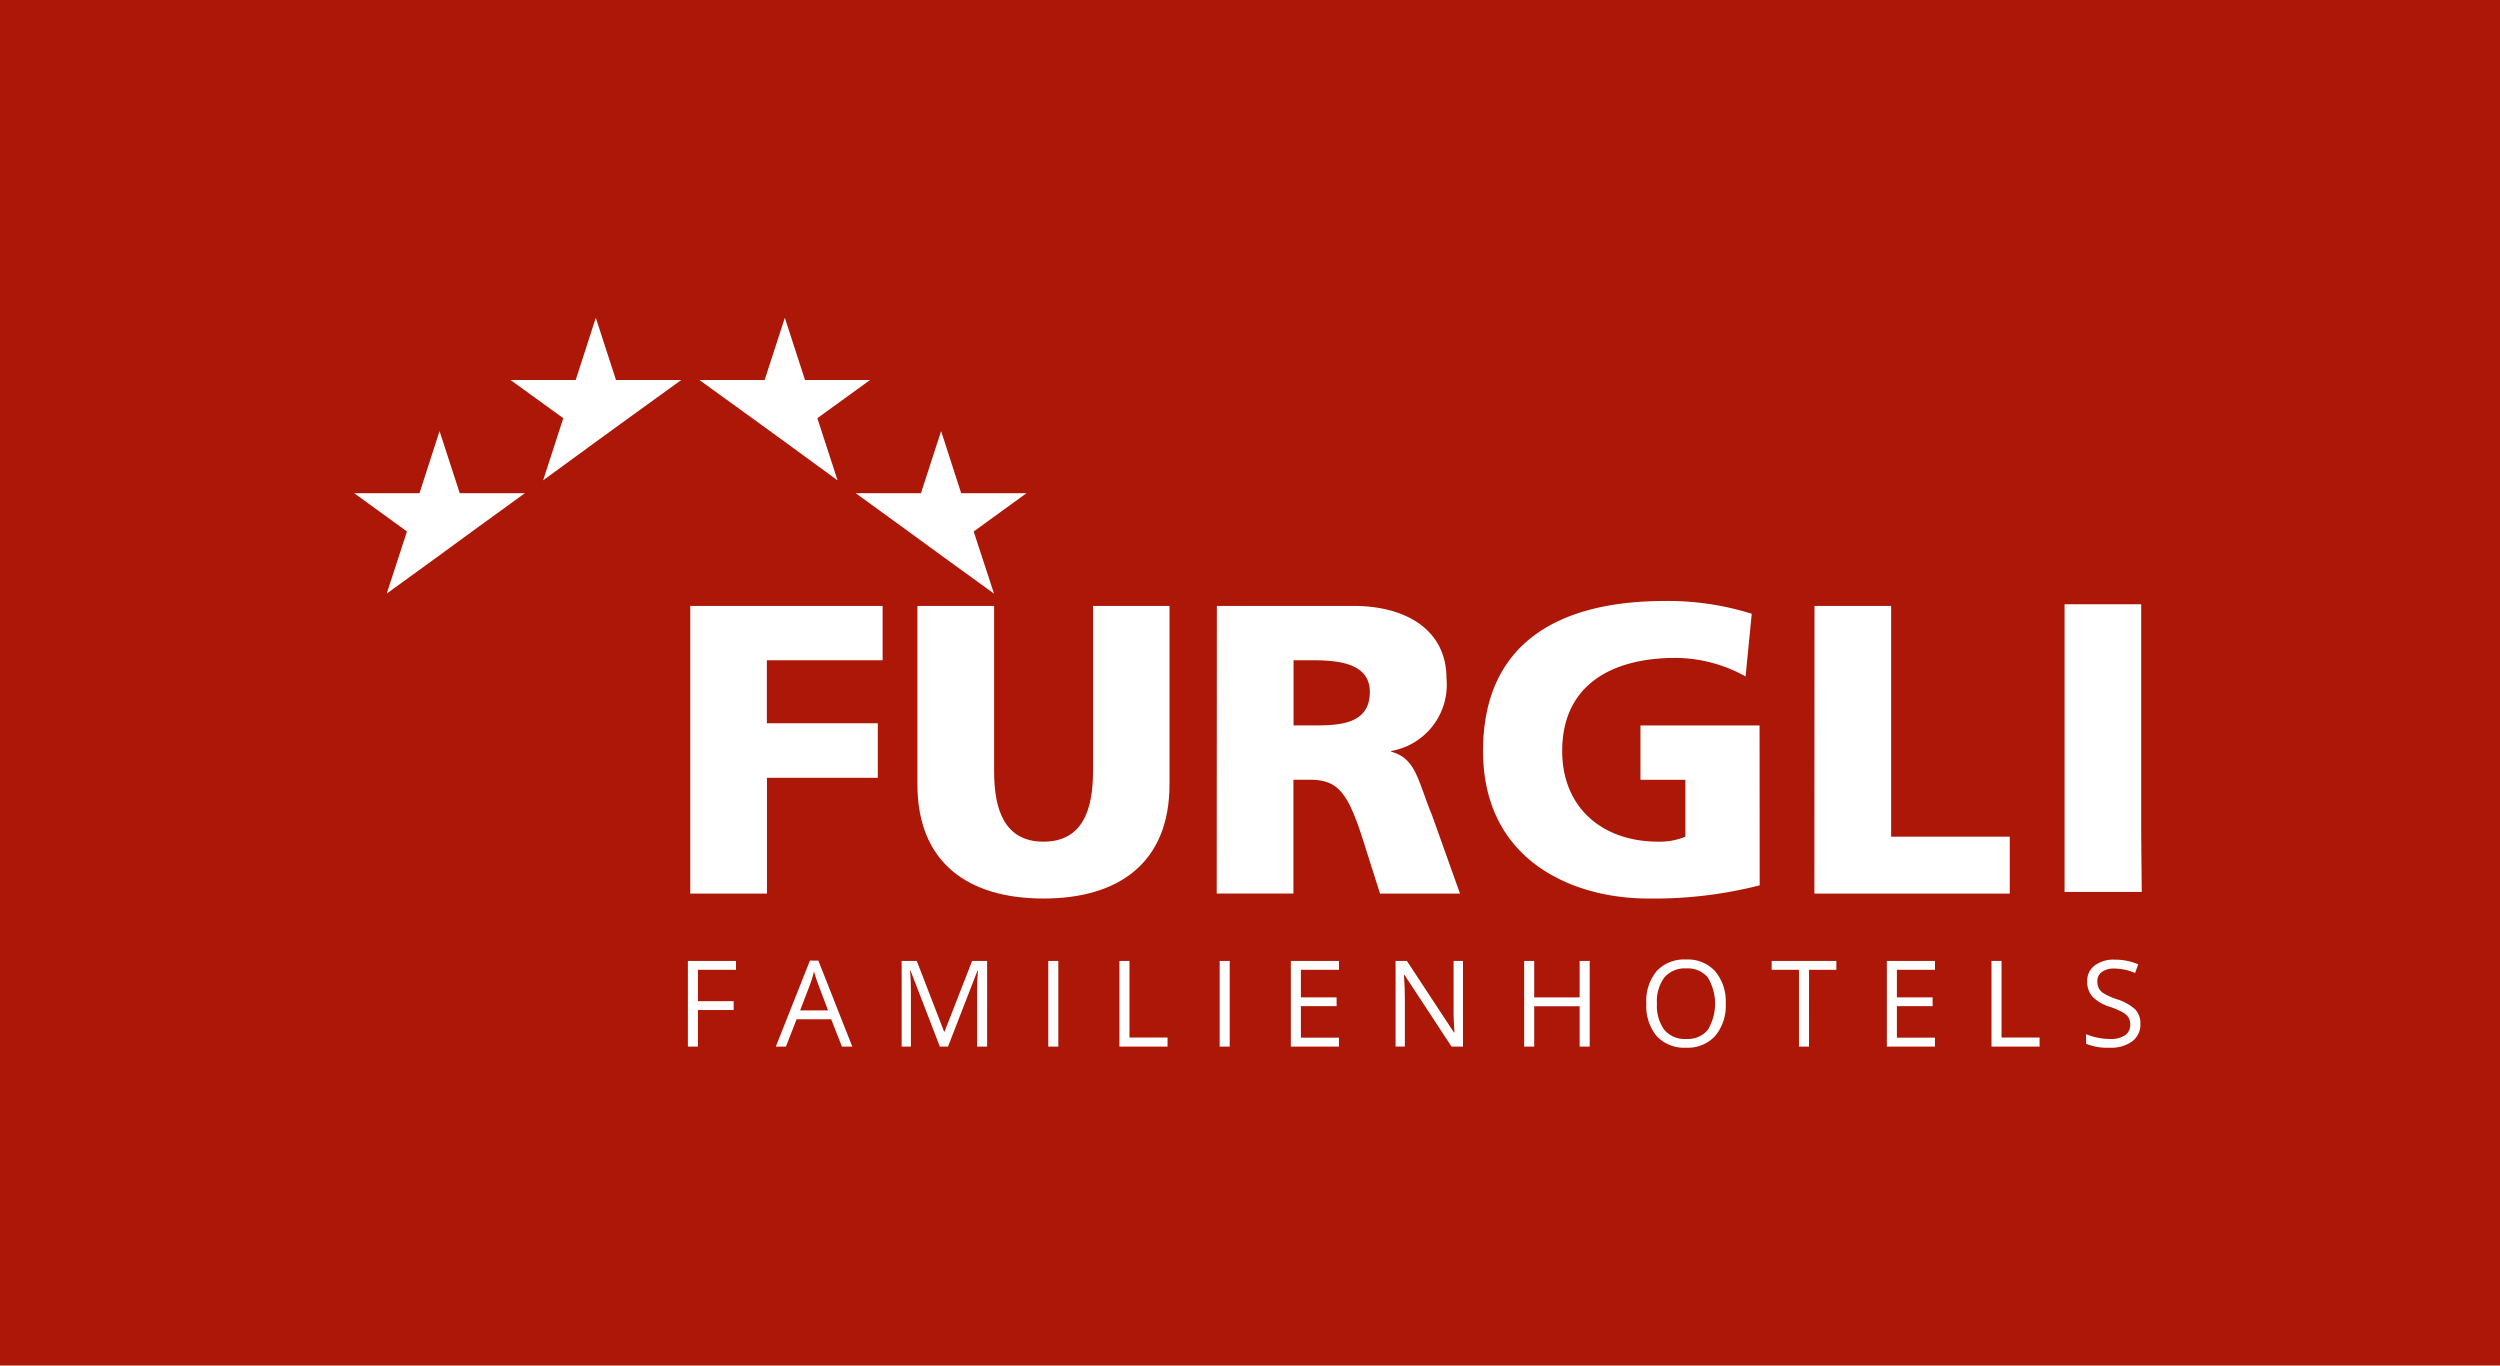
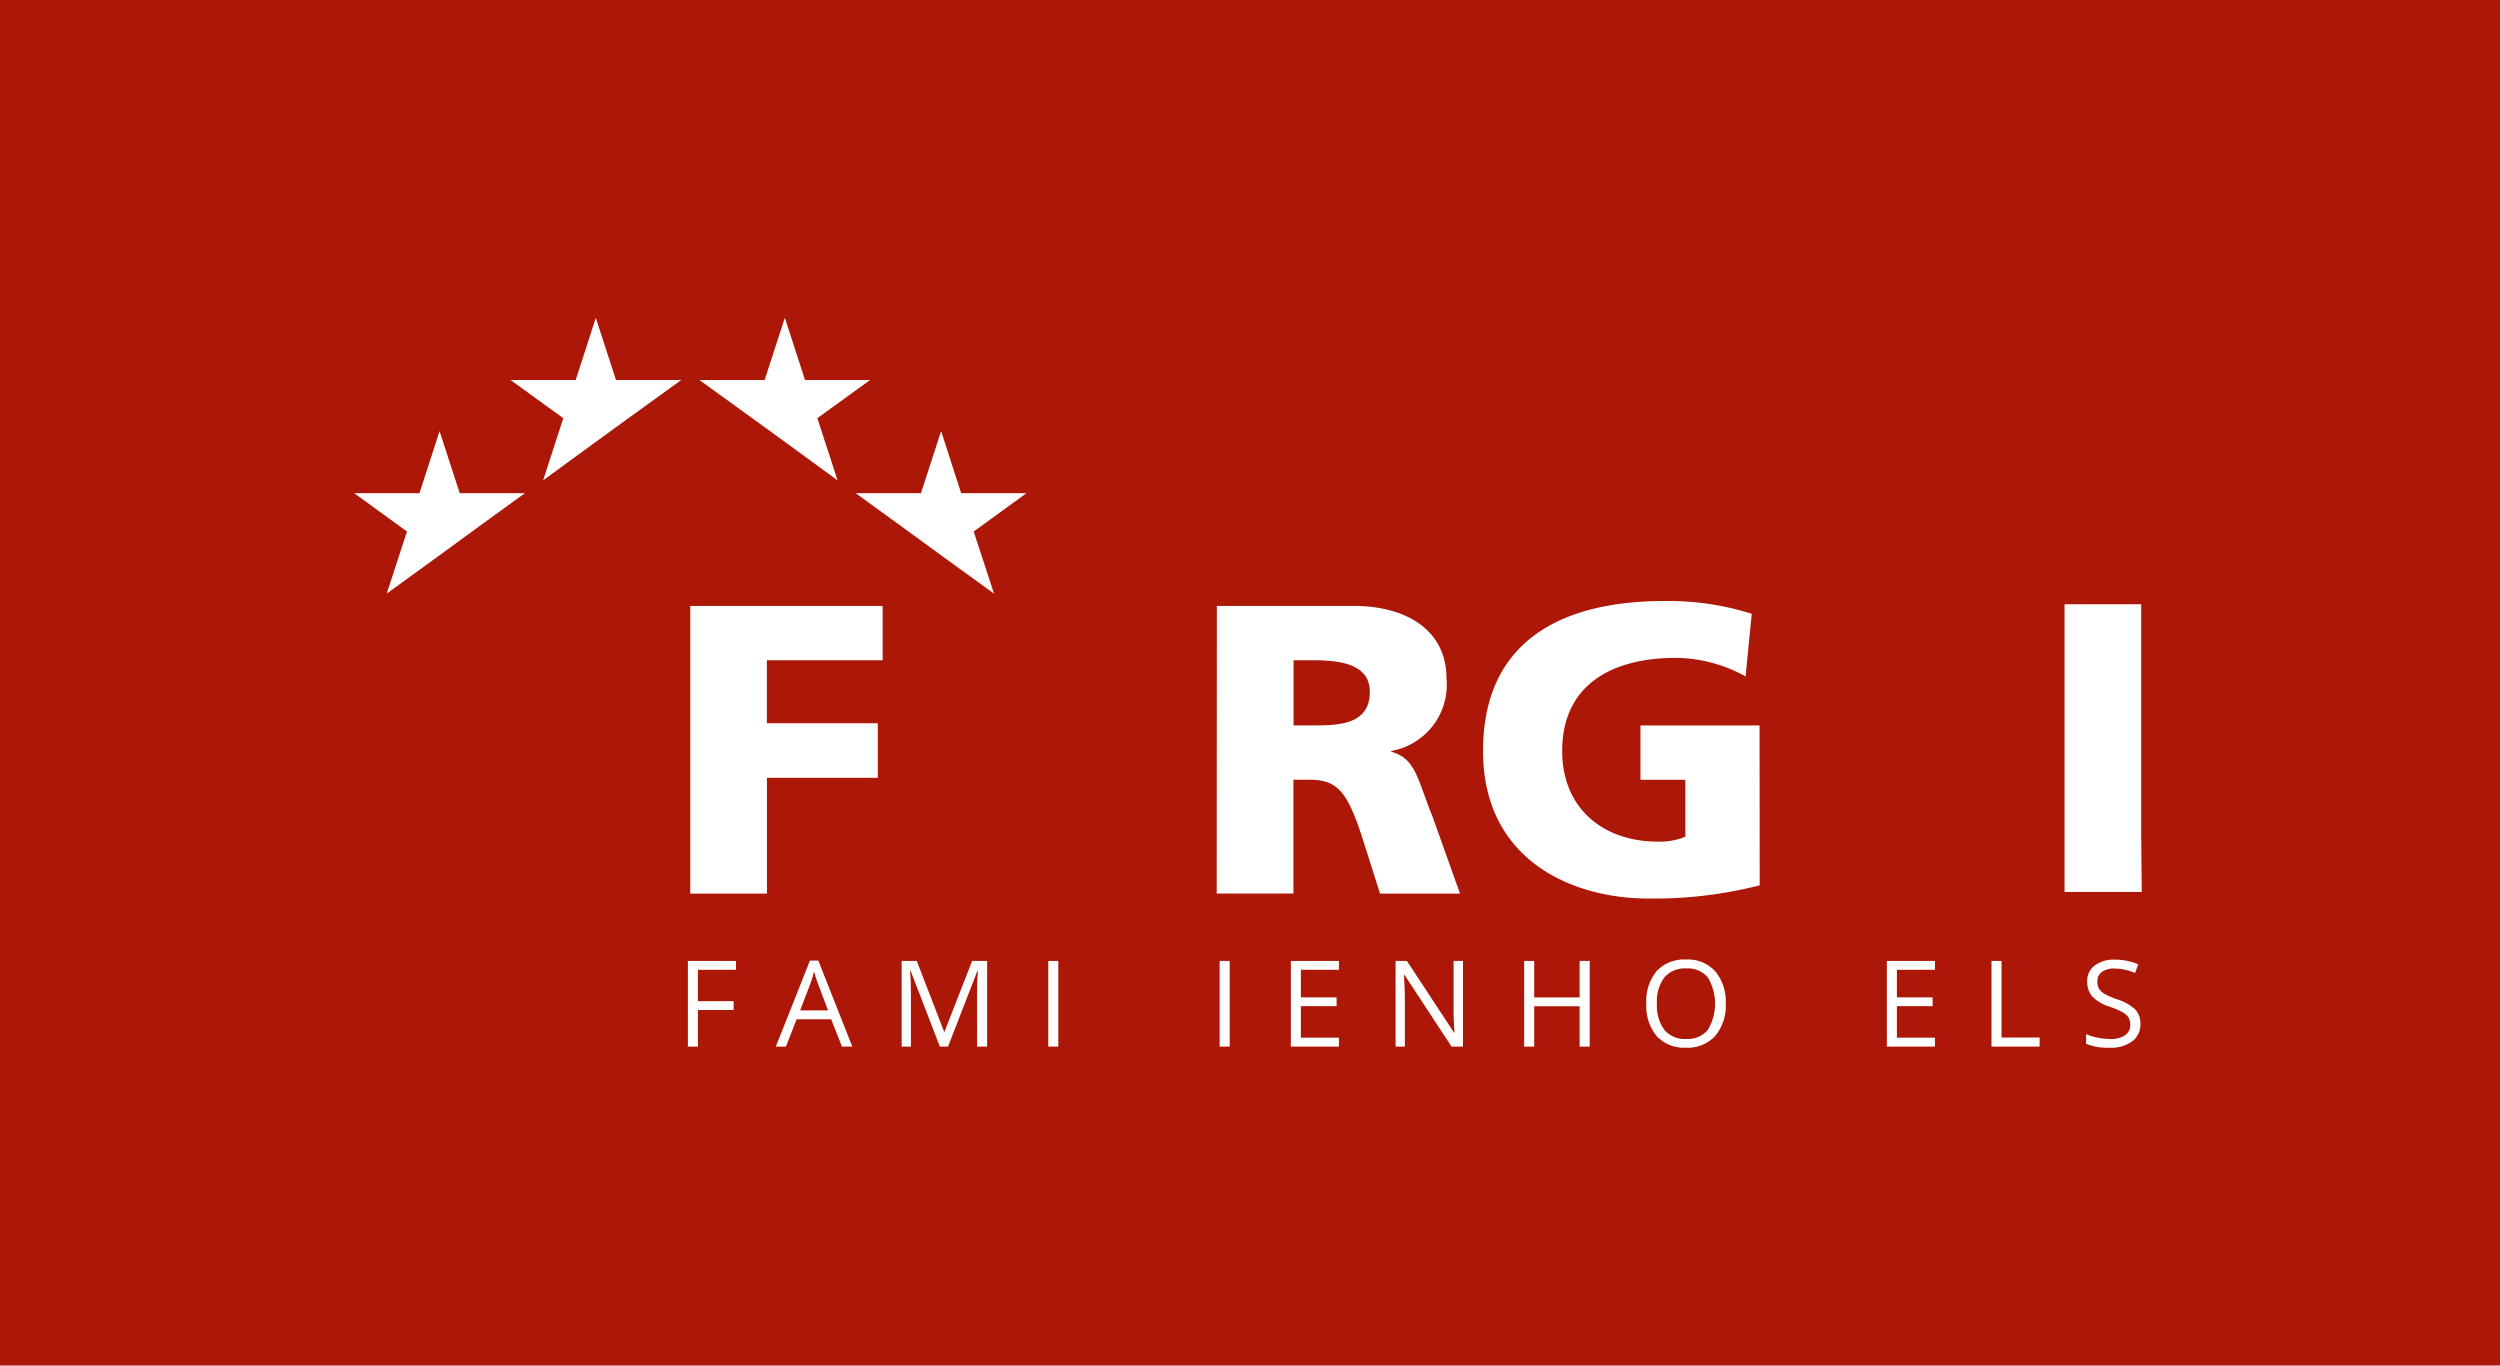
<svg xmlns="http://www.w3.org/2000/svg" viewBox="0 0 119 65">
  <g id="logo_furgli" data-name="logo furgli" transform="translate(-108.579 53)">
    <g id="Gruppe_6914" data-name="Gruppe 6914">
      <rect id="Rechteck_567" data-name="Rechteck 567" width="119" height="65" transform="translate(108.579 -53)" fill="#ad1707" />
      <g id="Ebene_1" data-name="Ebene 1" transform="translate(125.438 -37.873)">
        <g id="Gruppe_255" data-name="Gruppe 255" transform="translate(15.997 13.478)">
          <path id="Pfad_1377" data-name="Pfad 1377" d="M62.343,40.4H71.5v2.587h-5.51v3H71.27v2.594H65.994v5.512H62.343Z" transform="translate(-62.343 -40.163)" fill="#fff" />
-           <path id="Pfad_1378" data-name="Pfad 1378" d="M104.4,48.893c0,3.747-2.433,5.435-6,5.435s-6-1.688-6-5.435V40.4h3.651v7.886c0,1.8.488,3.336,2.352,3.336s2.355-1.532,2.355-3.336V40.4H104.4Z" transform="translate(-81.587 -40.163)" fill="#fff" />
          <path id="Pfad_1379" data-name="Pfad 1379" d="M132.033,40.4h6.516c2.431,0,4.415,1.1,4.415,3.453a3.2,3.2,0,0,1-2.63,3.451v.037c1.177.317,1.256,1.353,1.941,3.021l1.332,3.73H139.8l-.785-2.474c-.746-2.355-1.215-2.944-2.57-2.944h-.767v5.417h-3.651Zm3.651,5.688h.962c1.178,0,2.669-.04,2.669-1.59,0-1.274-1.276-1.511-2.669-1.511h-.962Z" transform="translate(-106.967 -40.163)" fill="#fff" />
          <path id="Pfad_1380" data-name="Pfad 1380" d="M180.446,53.275a20.333,20.333,0,0,1-5.3.628c-3.649,0-7.868-1.84-7.868-7.022,0-5.162,3.628-7.141,8.651-7.141a13.252,13.252,0,0,1,4.139.609l-.294,2.982a6.928,6.928,0,0,0-3.336-.882c-2.961,0-5.393,1.236-5.393,4.433,0,2.685,1.9,4.314,4.569,4.314a3.161,3.161,0,0,0,1.294-.237V48.252h-2.137V45.665h5.669Z" transform="translate(-129.541 -39.738)" fill="#fff" />
-           <path id="Pfad_1381" data-name="Pfad 1381" d="M211.141,40.4h3.648V51.383h5.647v2.71h-9.3Z" transform="translate(-157.627 -40.163)" fill="#fff" />
          <path id="Pfad_1617" data-name="Pfad 1617" d="M247.885,51.159V40.176h-3.648V53.869h3.674Z" transform="translate(-178.82 -40.019)" fill="#fff" />
        </g>
        <path id="Pfad_1384" data-name="Pfad 1384" d="M42.618,2.262l.961,2.96h3.109L44.175,7.038,42.62,8.167,40.11,10l.961-2.959-2.51-1.817h3.1Z" transform="translate(-31.117 -2.262)" fill="#fff" />
        <path id="Pfad_1385" data-name="Pfad 1385" d="M21.925,17.258l.962,2.956h3.1l-2.515,1.824L21.925,23.17,19.41,24.994l.964-2.957-2.512-1.824h3.109Z" transform="translate(-17.862 -11.865)" fill="#fff" />
        <path id="Pfad_1386" data-name="Pfad 1386" d="M67.621,2.262l-.961,2.96H63.555l2.511,1.817L67.62,8.167,70.131,10l-.962-2.959,2.508-1.817H68.582Z" transform="translate(-47.122 -2.262)" fill="#fff" />
        <path id="Pfad_1387" data-name="Pfad 1387" d="M88.306,17.258l-.96,2.956H84.241l2.512,1.824,1.553,1.133,2.518,1.824-.968-2.957,2.514-1.824H89.261Z" transform="translate(-60.368 -11.865)" fill="#fff" />
        <g id="Gruppe_580" data-name="Gruppe 580" transform="translate(15.881 30.55)">
          <path id="Pfad_1618" data-name="Pfad 1618" d="M62.5,91.462h-.478V87.385h2.29v.421H62.5V89.3h1.7v.421H62.5Z" transform="translate(-62.019 -87.321)" fill="#fff" />
          <path id="Pfad_1619" data-name="Pfad 1619" d="M76.814,91.431l-.511-1.3H74.656l-.506,1.3h-.483l1.624-4.093h.4l1.616,4.093Zm-.66-1.723-.478-1.263q-.092-.24-.191-.589a5.35,5.35,0,0,1-.177.589l-.483,1.263Z" transform="translate(-69.478 -87.291)" fill="#fff" />
          <path id="Pfad_1620" data-name="Pfad 1620" d="M92.139,91.462l-1.394-3.614h-.023q.039.429.04,1.02v2.593h-.441V87.385h.719l1.3,3.363h.023l1.312-3.363h.714v4.077h-.478V88.835q0-.452.04-.981h-.023l-1.4,3.608Z" transform="translate(-80.142 -87.321)" fill="#fff" />
          <path id="Pfad_1621" data-name="Pfad 1621" d="M109.726,91.462V87.385h.478v4.077Z" transform="translate(-92.568 -87.321)" fill="#fff" />
-           <path id="Pfad_1622" data-name="Pfad 1622" d="M119.146,91.462V87.385h.478v3.647h1.812v.429Z" transform="translate(-98.601 -87.321)" fill="#fff" />
          <path id="Pfad_1623" data-name="Pfad 1623" d="M132.411,91.462V87.385h.478v4.077Z" transform="translate(-107.095 -87.321)" fill="#fff" />
          <path id="Pfad_1624" data-name="Pfad 1624" d="M144.122,91.462h-2.29V87.385h2.29v.421H142.31v1.313h1.7v.418h-1.7v1.5h1.812Z" transform="translate(-113.128 -87.321)" fill="#fff" />
          <path id="Pfad_1625" data-name="Pfad 1625" d="M158.9,91.462h-.545l-2.245-3.421h-.022q.045.6.045,1.1v2.317h-.441V87.385h.539l2.239,3.407h.023q-.006-.076-.026-.484t-.014-.584V87.385h.447Z" transform="translate(-122.002 -87.321)" fill="#fff" />
          <path id="Pfad_1626" data-name="Pfad 1626" d="M175.83,91.462h-.478V89.543h-2.163v1.918h-.478V87.385h.478v1.734h2.163V87.385h.478Z" transform="translate(-132.901 -87.321)" fill="#fff" />
          <path id="Pfad_1627" data-name="Pfad 1627" d="M192.661,89.3a2.232,2.232,0,0,1-.5,1.539,1.759,1.759,0,0,1-1.386.561,1.783,1.783,0,0,1-1.4-.551,2.252,2.252,0,0,1-.493-1.555,2.223,2.223,0,0,1,.494-1.543,1.794,1.794,0,0,1,1.4-.548,1.757,1.757,0,0,1,1.382.557A2.231,2.231,0,0,1,192.661,89.3Zm-3.273,0a1.923,1.923,0,0,0,.355,1.256,1.265,1.265,0,0,0,1.033.428,1.253,1.253,0,0,0,1.031-.427,2.43,2.43,0,0,0,0-2.505,1.248,1.248,0,0,0-1.027-.425,1.273,1.273,0,0,0-1.038.428A1.9,1.9,0,0,0,189.388,89.3Z" transform="translate(-143.257 -87.207)" fill="#fff" />
-           <path id="Pfad_1628" data-name="Pfad 1628" d="M207.245,91.462h-.478V87.806h-1.3v-.421h3.08v.421h-1.3Z" transform="translate(-153.876 -87.321)" fill="#fff" />
          <path id="Pfad_1629" data-name="Pfad 1629" d="M223,91.462h-2.29V87.385H223v.421h-1.812v1.313h1.7v.418h-1.7v1.5H223Z" transform="translate(-163.636 -87.321)" fill="#fff" />
          <path id="Pfad_1630" data-name="Pfad 1630" d="M234.565,91.462V87.385h.478v3.647h1.812v.429Z" transform="translate(-172.51 -87.321)" fill="#fff" />
          <path id="Pfad_1631" data-name="Pfad 1631" d="M249.672,90.272a1,1,0,0,1-.393.839,1.716,1.716,0,0,1-1.068.3,2.688,2.688,0,0,1-1.124-.187v-.457a2.963,2.963,0,0,0,.551.167,2.906,2.906,0,0,0,.59.061,1.2,1.2,0,0,0,.719-.18.589.589,0,0,0,.242-.5.637.637,0,0,0-.086-.347.8.8,0,0,0-.287-.25,4.011,4.011,0,0,0-.611-.259,1.952,1.952,0,0,1-.819-.483,1.058,1.058,0,0,1-.246-.728.9.9,0,0,1,.357-.75,1.488,1.488,0,0,1,.944-.279,2.8,2.8,0,0,1,1.127.223l-.149.413a2.563,2.563,0,0,0-.989-.212.963.963,0,0,0-.593.162.531.531,0,0,0-.213.449.681.681,0,0,0,.078.347.74.74,0,0,0,.266.249,3.337,3.337,0,0,0,.571.25,2.27,2.27,0,0,1,.889.491A.962.962,0,0,1,249.672,90.272Z" transform="translate(-180.529 -87.217)" fill="#fff" />
        </g>
      </g>
    </g>
  </g>
</svg>